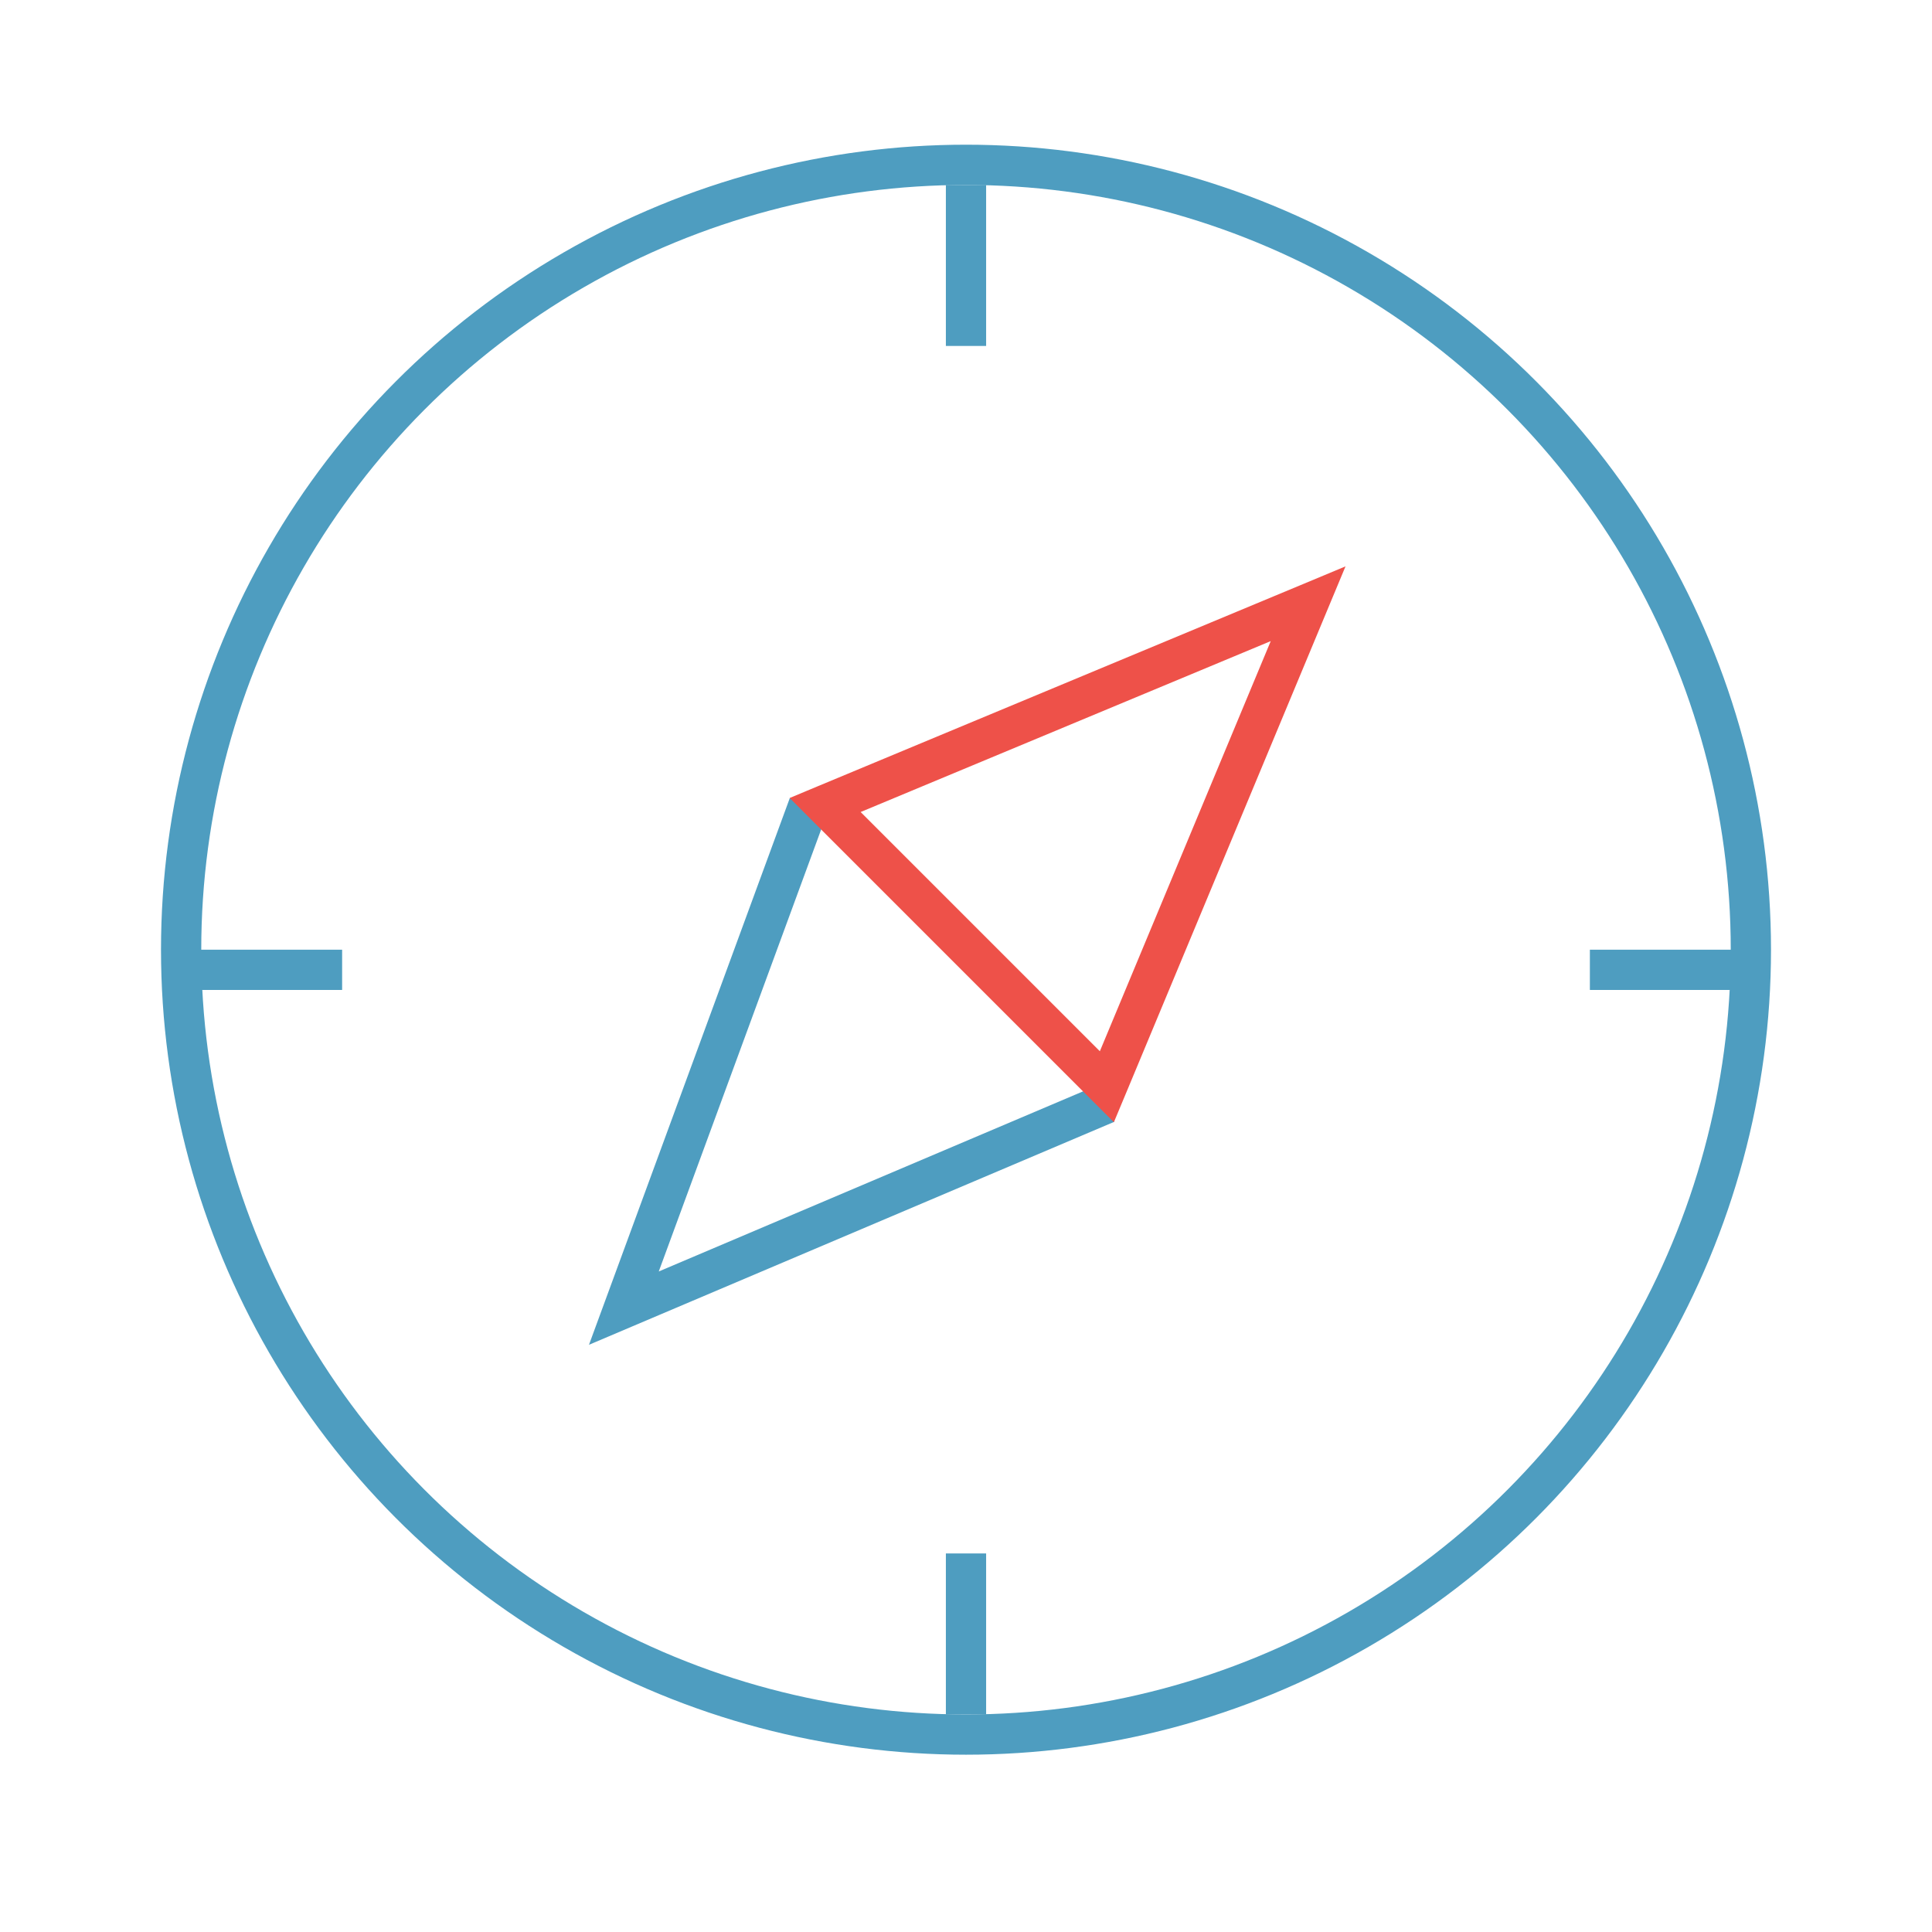
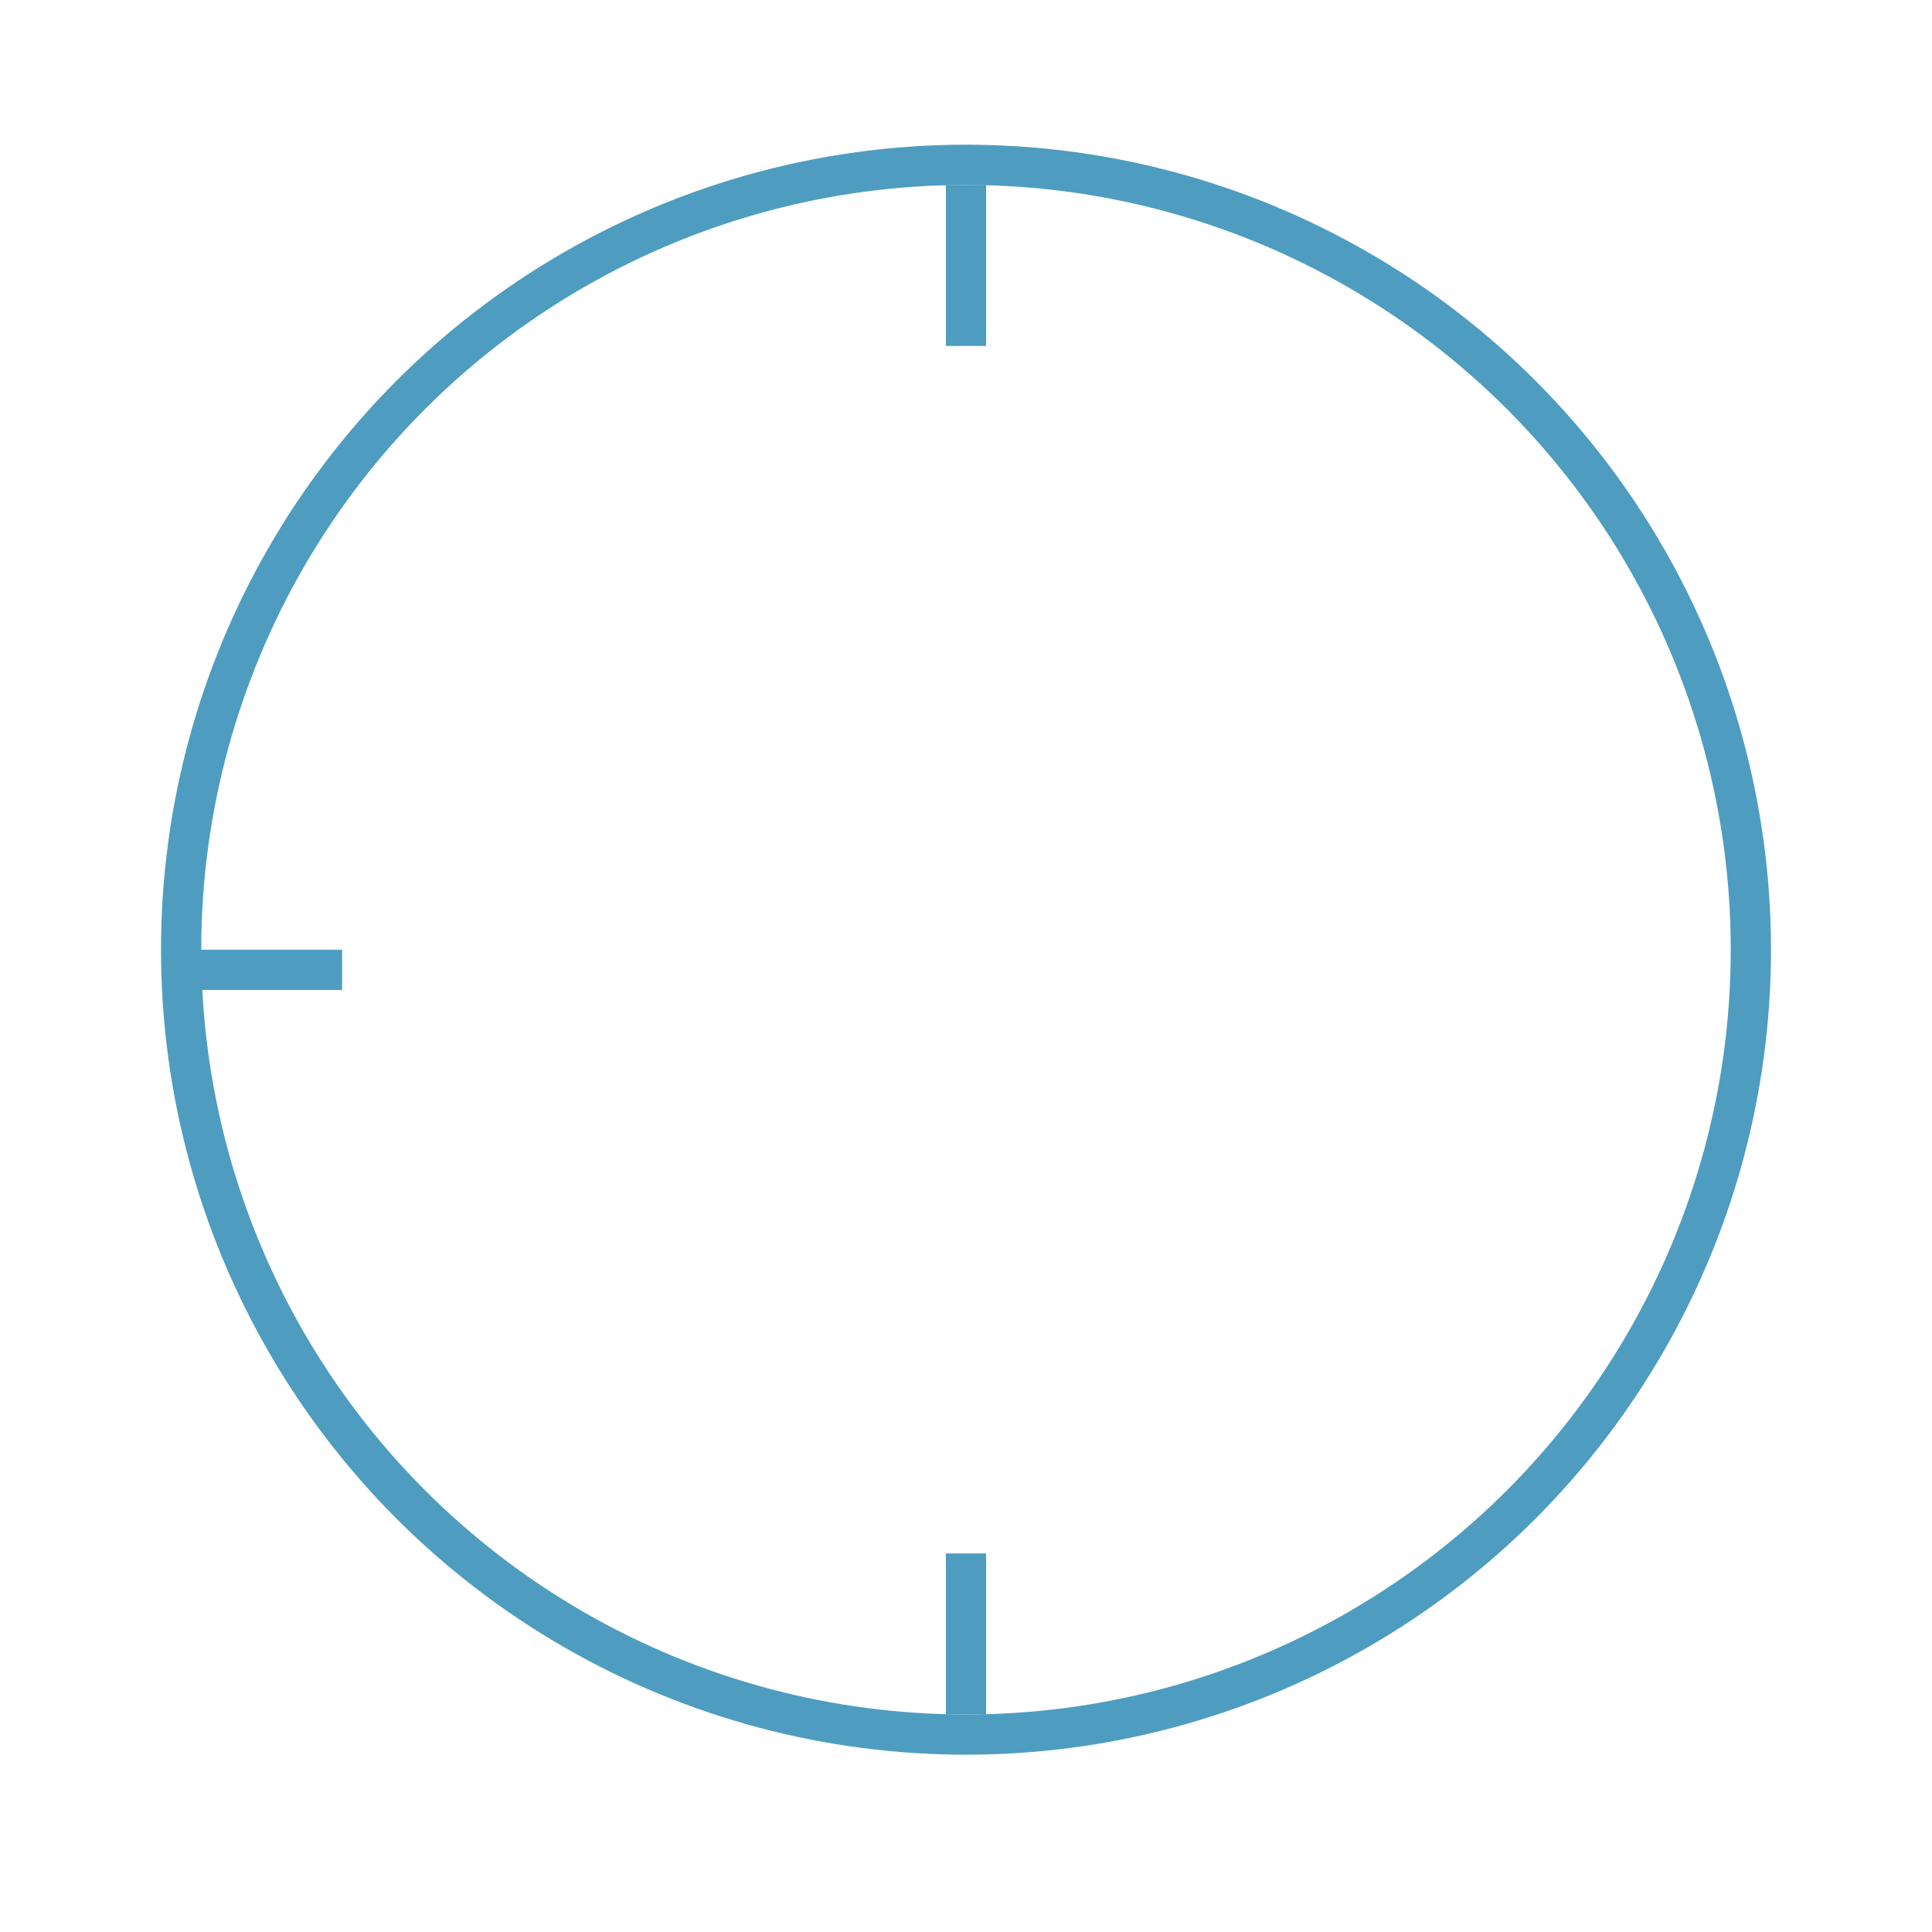
<svg xmlns="http://www.w3.org/2000/svg" width="48" height="48" viewBox="0 0 48 48" fill="none">
  <circle cx="24" cy="23.595" r="19.5" stroke="#4E9DC0" />
-   <path d="M15.5 32.5L15.031 32.328L14.633 33.411L15.695 32.96L15.5 32.5ZM27.291 26.952L15.305 32.04L15.695 32.96L27.682 27.872L27.291 26.952ZM15.969 32.672L20.561 20.174L19.622 19.829L15.031 32.328L15.969 32.672Z" fill="#4E9DC0" />
-   <path d="M20.5 20L20.308 19.538L19.619 19.826L20.146 20.354L20.5 20ZM32.5 15L32.962 15.192L33.429 14.071L32.308 14.539L32.5 15ZM27.5 27L27.146 27.354L27.674 27.881L27.962 27.192L27.5 27ZM20.692 20.462L32.692 15.461L32.308 14.539L20.308 19.538L20.692 20.462ZM32.038 14.808L27.038 26.808L27.962 27.192L32.962 15.192L32.038 14.808ZM27.854 26.646L20.854 19.646L20.146 20.354L27.146 27.354L27.854 26.646Z" fill="#EE5149" />
  <line x1="24" y1="4.595" x2="24" y2="8.595" stroke="#4E9DC0" />
-   <line x1="43.5" y1="24.095" x2="39.5" y2="24.095" stroke="#4E9DC0" />
  <line x1="24" y1="38.595" x2="24" y2="42.595" stroke="#4E9DC0" />
  <line x1="8.5" y1="24.095" x2="4.5" y2="24.095" stroke="#4E9DC0" />
</svg>